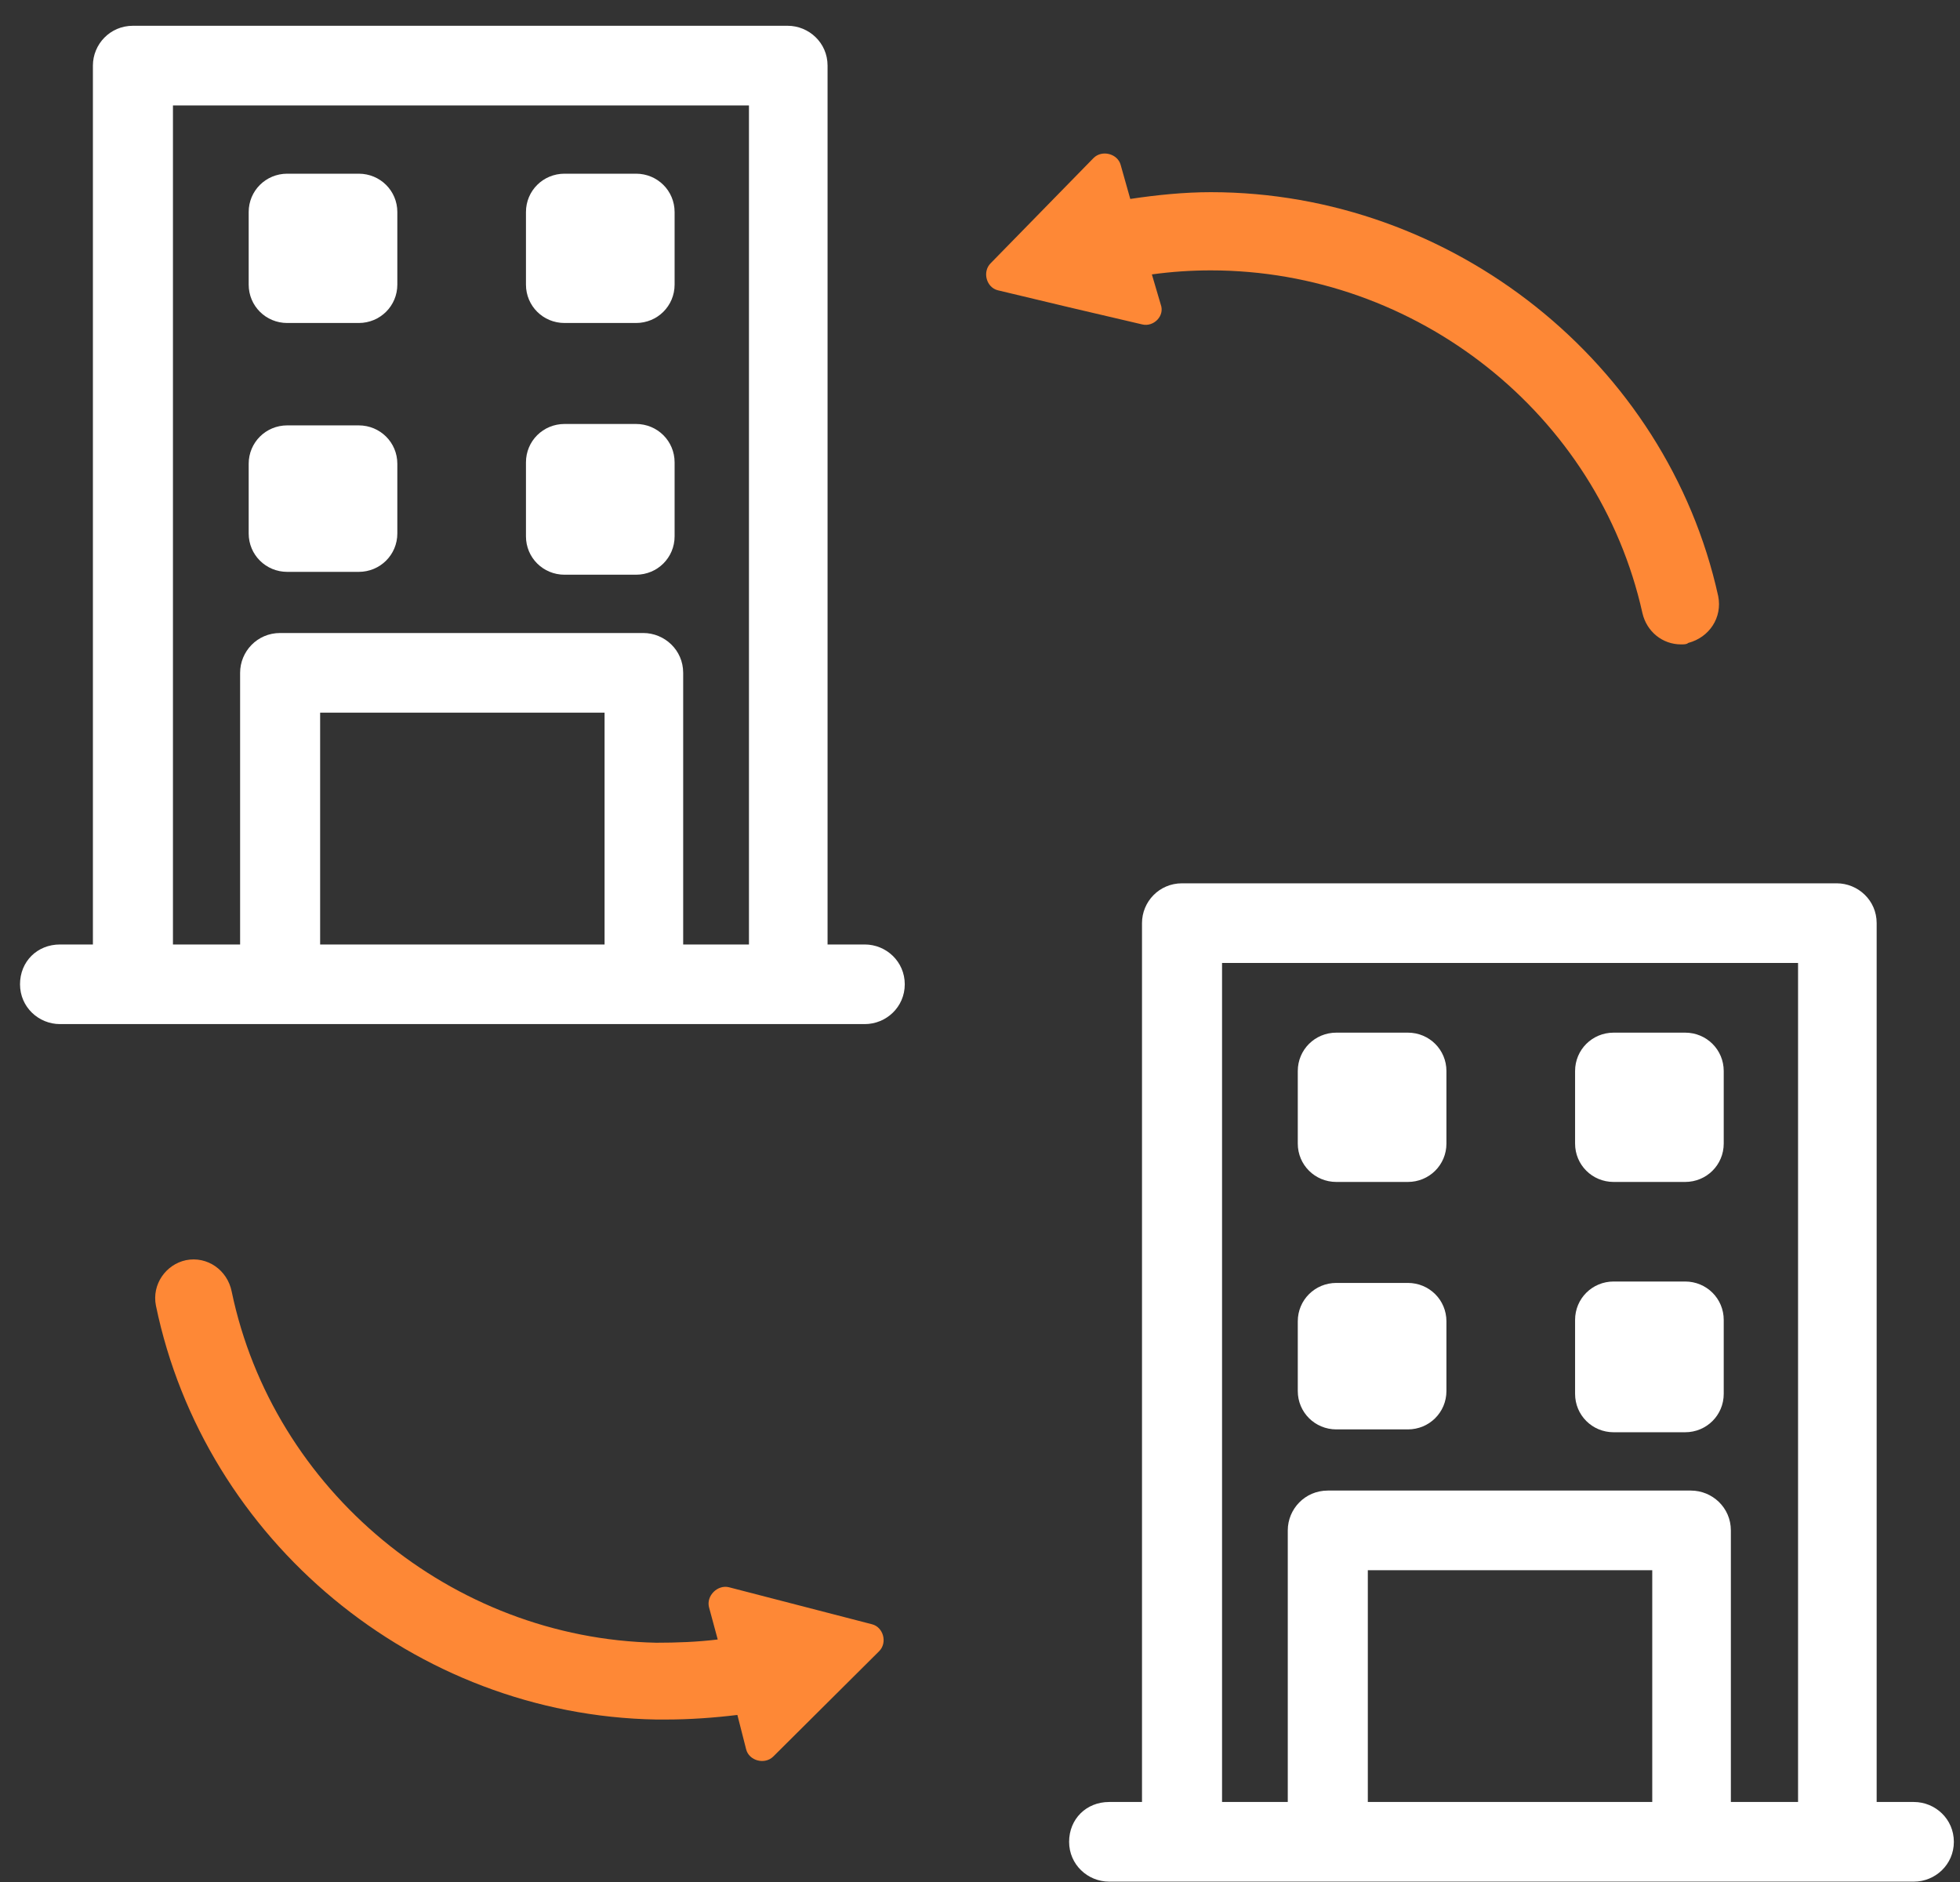
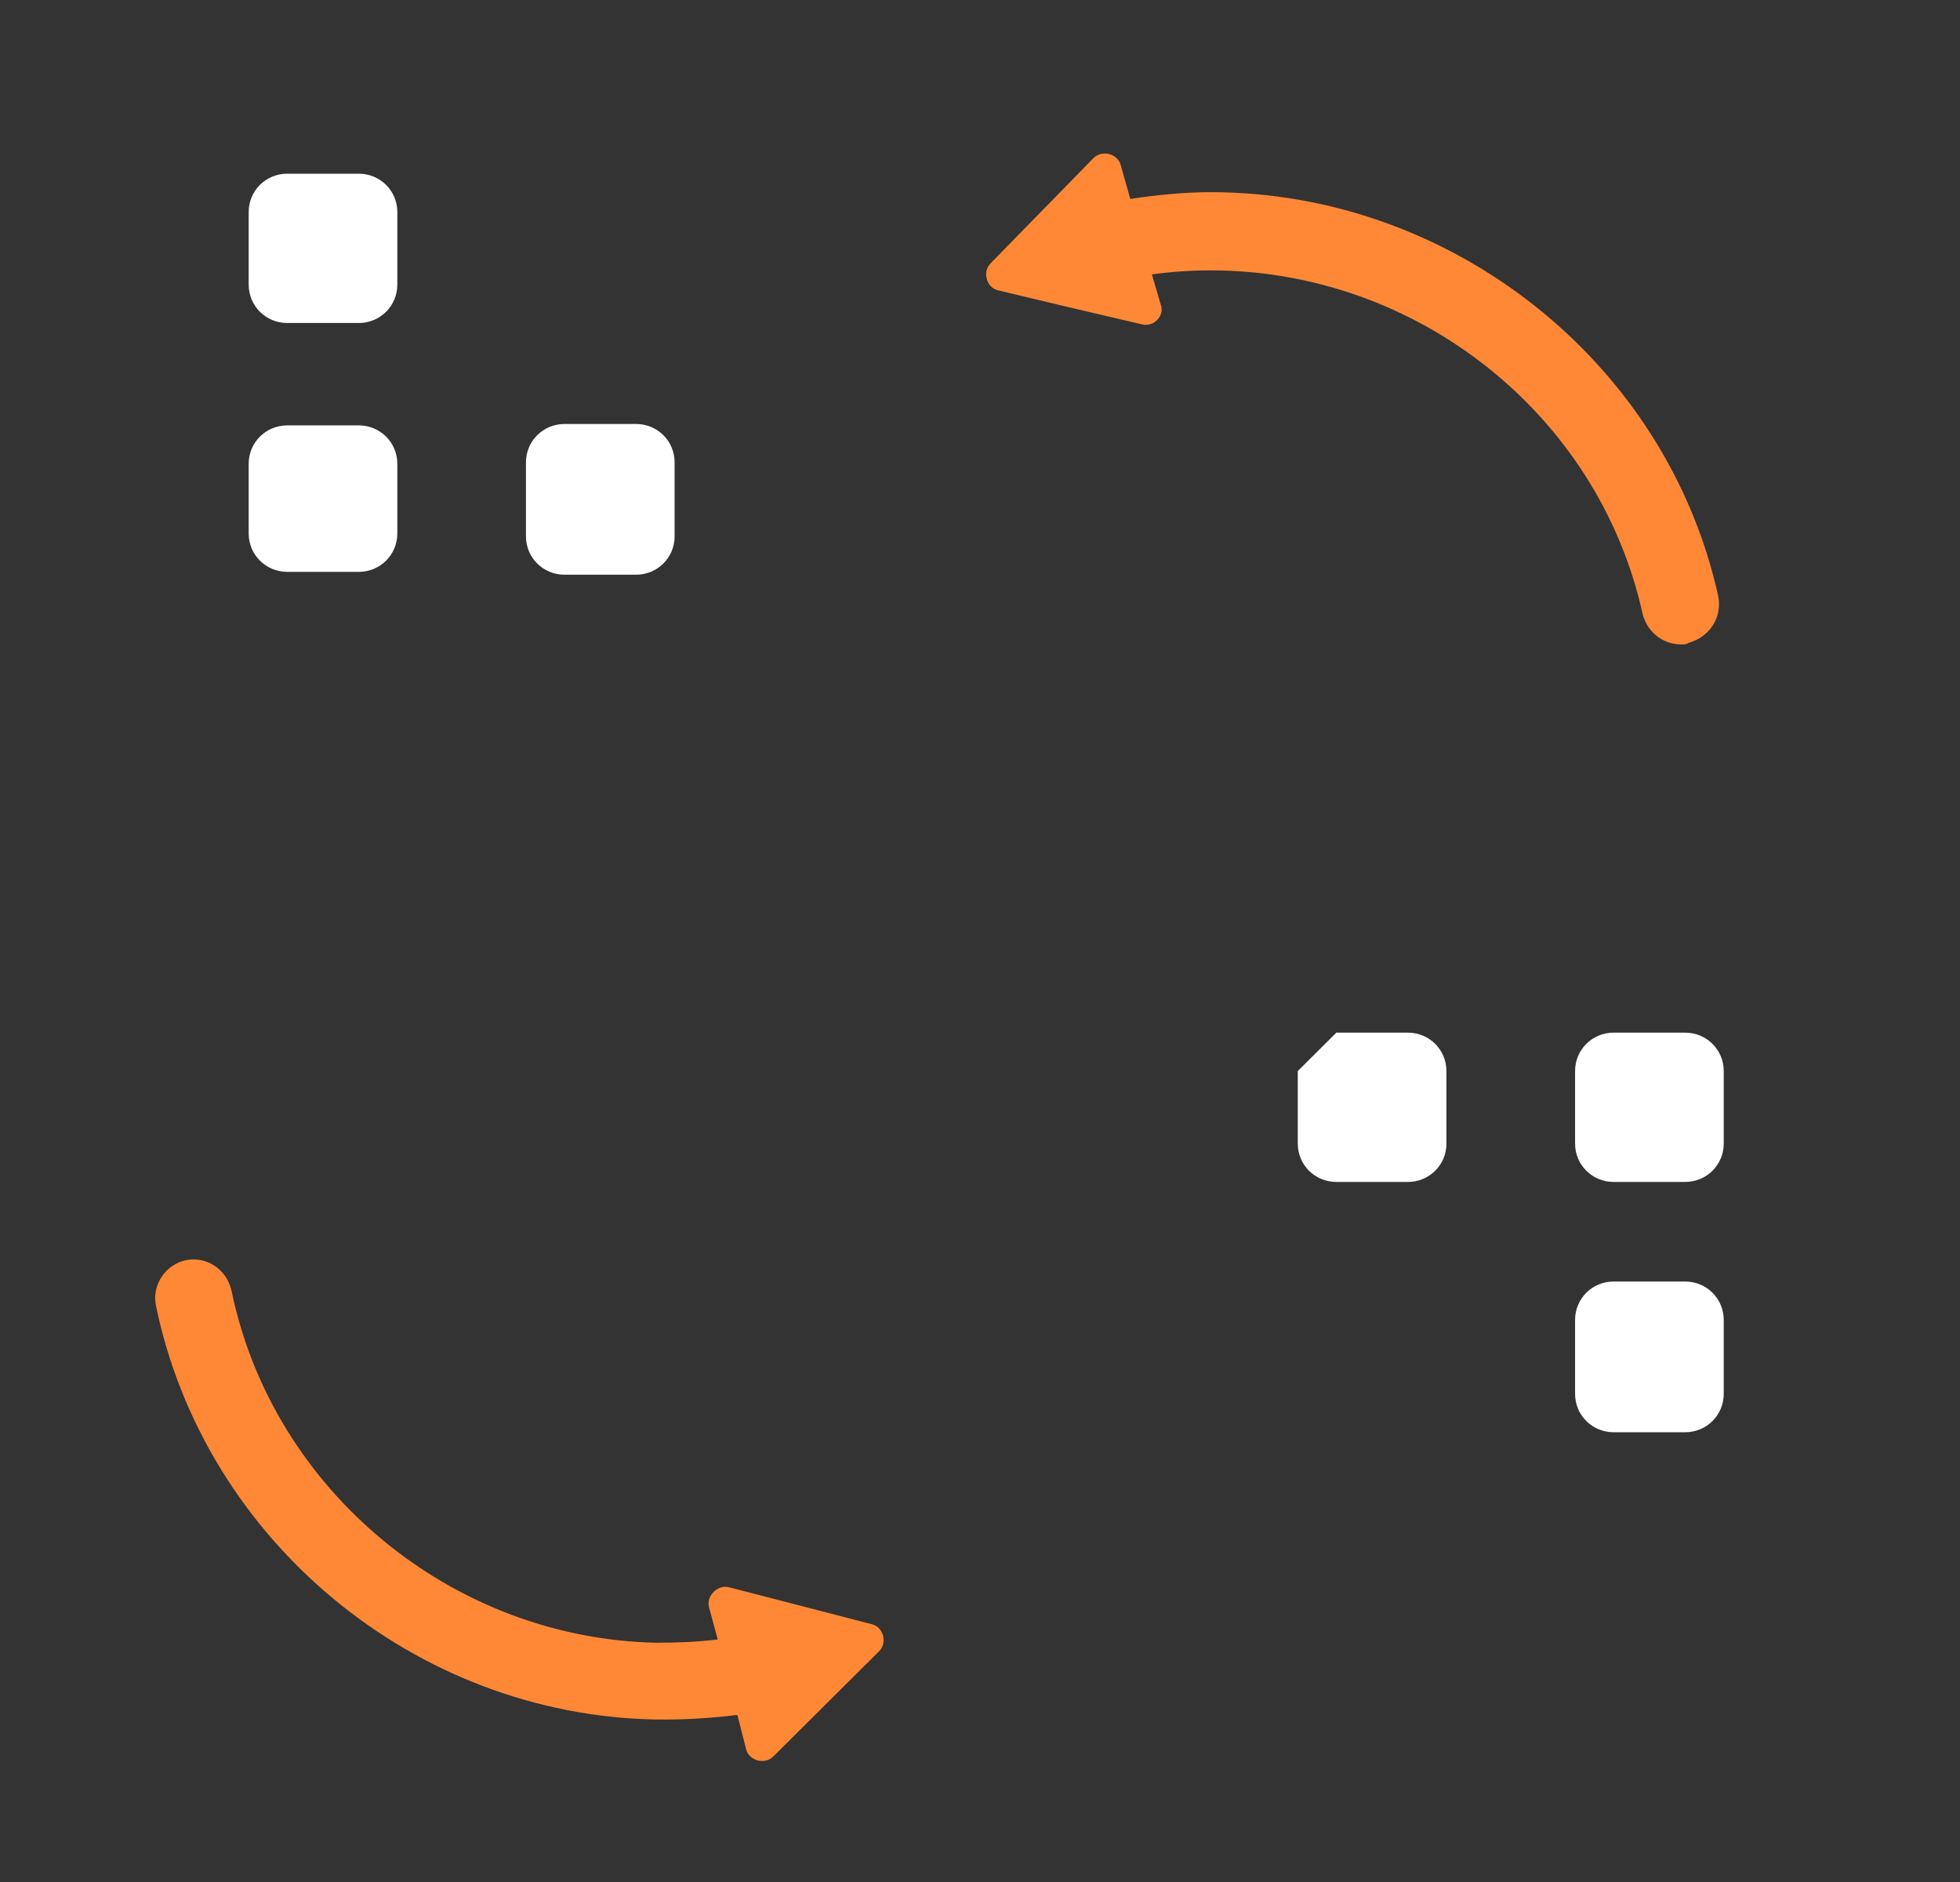
<svg xmlns="http://www.w3.org/2000/svg" width="75" height="72" viewBox="0 0 75 72" fill="none">
  <rect x="0" y="0" width="75" height="72" fill="#333333" stroke="none" />
  <path d="M41.845 6.045C42.173 5.719 42.775 5.882 42.885 6.317L43.25 7.611C44.274 7.457 45.32 7.352 46.331 7.352C55.574 7.352 63.778 13.88 65.747 22.803C65.911 23.619 65.418 24.381 64.598 24.598C64.543 24.653 64.434 24.653 64.325 24.653C63.614 24.653 63.012 24.163 62.848 23.456C61.153 15.839 54.206 10.344 46.331 10.344C45.579 10.344 44.828 10.395 44.077 10.498L44.416 11.649C44.58 12.085 44.143 12.52 43.705 12.411L40.916 11.758L38.181 11.105C37.743 10.996 37.58 10.398 37.908 10.071L41.845 6.045Z" fill="#FE8836" />
  <path d="M28.552 66.926C28.662 67.362 29.263 67.525 29.591 67.198L33.639 63.172C33.967 62.846 33.803 62.247 33.365 62.139L27.896 60.724C27.458 60.615 27.021 61.05 27.13 61.486L27.464 62.722C26.679 62.818 25.894 62.846 25.109 62.846C17.288 62.683 10.451 57.024 8.865 49.408C8.701 48.592 7.935 48.047 7.115 48.211C6.349 48.374 5.803 49.136 5.967 49.952C7.826 58.929 15.866 65.621 25.109 65.784H25.492C26.393 65.784 27.327 65.717 28.216 65.609L28.552 66.926Z" fill="#FE8836" />
  <path d="M13.727 16.274H10.992C10.172 16.274 9.516 16.927 9.516 17.743V20.409C9.516 21.225 10.172 21.878 10.992 21.878H13.727C14.547 21.878 15.204 21.225 15.204 20.409V17.743C15.204 16.927 14.547 16.274 13.727 16.274Z" fill="white" />
  <path d="M21.603 16.22H24.337C25.158 16.22 25.814 16.873 25.814 17.689V20.518C25.814 21.334 25.158 21.987 24.337 21.987H21.603C20.782 21.987 20.126 21.334 20.126 20.518V17.689C20.126 16.873 20.782 16.22 21.603 16.22Z" fill="white" />
  <path d="M13.727 6.645H10.992C10.172 6.645 9.516 7.297 9.516 8.113V10.888C9.516 11.704 10.172 12.357 10.992 12.357H13.727C14.547 12.357 15.204 11.704 15.204 10.888V8.113C15.204 7.297 14.547 6.645 13.727 6.645Z" fill="white" />
-   <path d="M21.603 6.645H24.337C25.158 6.645 25.814 7.297 25.814 8.113V10.888C25.814 11.704 25.158 12.357 24.337 12.357H21.603C20.782 12.357 20.126 11.704 20.126 10.888V8.113C20.126 7.297 20.782 6.645 21.603 6.645Z" fill="white" />
-   <path fill-rule="evenodd" clip-rule="evenodd" d="M31.667 2.51V36.133H33.089C33.91 36.133 34.621 36.786 34.621 37.656C34.621 38.527 33.91 39.179 33.089 39.179H2.297C1.477 39.179 0.766 38.527 0.766 37.656C0.766 36.786 1.422 36.133 2.297 36.133H3.555V2.51C3.555 1.694 4.211 0.986 5.086 0.986H30.136C30.956 0.986 31.667 1.639 31.667 2.51ZM9.188 36.133H6.618V4.033H28.659V36.133H26.142V25.74C26.142 24.87 25.431 24.217 24.611 24.217H10.719C9.844 24.217 9.188 24.924 9.188 25.74V36.133ZM12.25 36.133H23.134V27.264H12.25V36.133Z" fill="white" />
-   <path d="M51.137 49.081H53.871C54.692 49.081 55.348 49.734 55.348 50.55V53.216C55.348 54.032 54.692 54.685 53.871 54.685H51.137C50.316 54.685 49.66 54.032 49.66 53.216V50.55C49.66 49.734 50.316 49.081 51.137 49.081Z" fill="white" />
  <path d="M64.482 49.027H61.747C60.927 49.027 60.271 49.68 60.271 50.496V53.325C60.271 54.141 60.927 54.794 61.747 54.794H64.482C65.302 54.794 65.959 54.141 65.959 53.325V50.496C65.959 49.68 65.302 49.027 64.482 49.027Z" fill="white" />
-   <path d="M51.137 39.506H53.871C54.692 39.506 55.348 40.159 55.348 40.975V43.75C55.348 44.566 54.692 45.218 53.871 45.218H51.137C50.316 45.218 49.66 44.566 49.66 43.75V40.975C49.66 40.159 50.316 39.506 51.137 39.506Z" fill="white" />
+   <path d="M51.137 39.506H53.871C54.692 39.506 55.348 40.159 55.348 40.975V43.75C55.348 44.566 54.692 45.218 53.871 45.218H51.137C50.316 45.218 49.66 44.566 49.66 43.75V40.975Z" fill="white" />
  <path d="M64.482 39.506H61.747C60.927 39.506 60.271 40.159 60.271 40.975V43.75C60.271 44.566 60.927 45.218 61.747 45.218H64.482C65.302 45.218 65.959 44.566 65.959 43.75V40.975C65.959 40.159 65.302 39.506 64.482 39.506Z" fill="white" />
-   <path fill-rule="evenodd" clip-rule="evenodd" d="M43.699 68.939V35.316C43.699 34.5 44.355 33.793 45.23 33.793H70.28C71.1 33.793 71.811 34.446 71.811 35.316V68.939H73.234C74.054 68.939 74.765 69.592 74.765 70.463C74.765 71.333 74.054 71.986 73.234 71.986H42.441C41.621 71.986 40.91 71.333 40.91 70.463C40.91 69.592 41.566 68.939 42.441 68.939H43.699ZM68.803 68.939V36.84H46.762V68.939H49.277V58.549C49.277 57.733 49.934 57.025 50.809 57.025H64.701C65.521 57.025 66.232 57.678 66.232 58.549V68.939H68.803ZM63.224 68.939H52.34V60.072H63.224V68.939Z" fill="white" />
</svg>